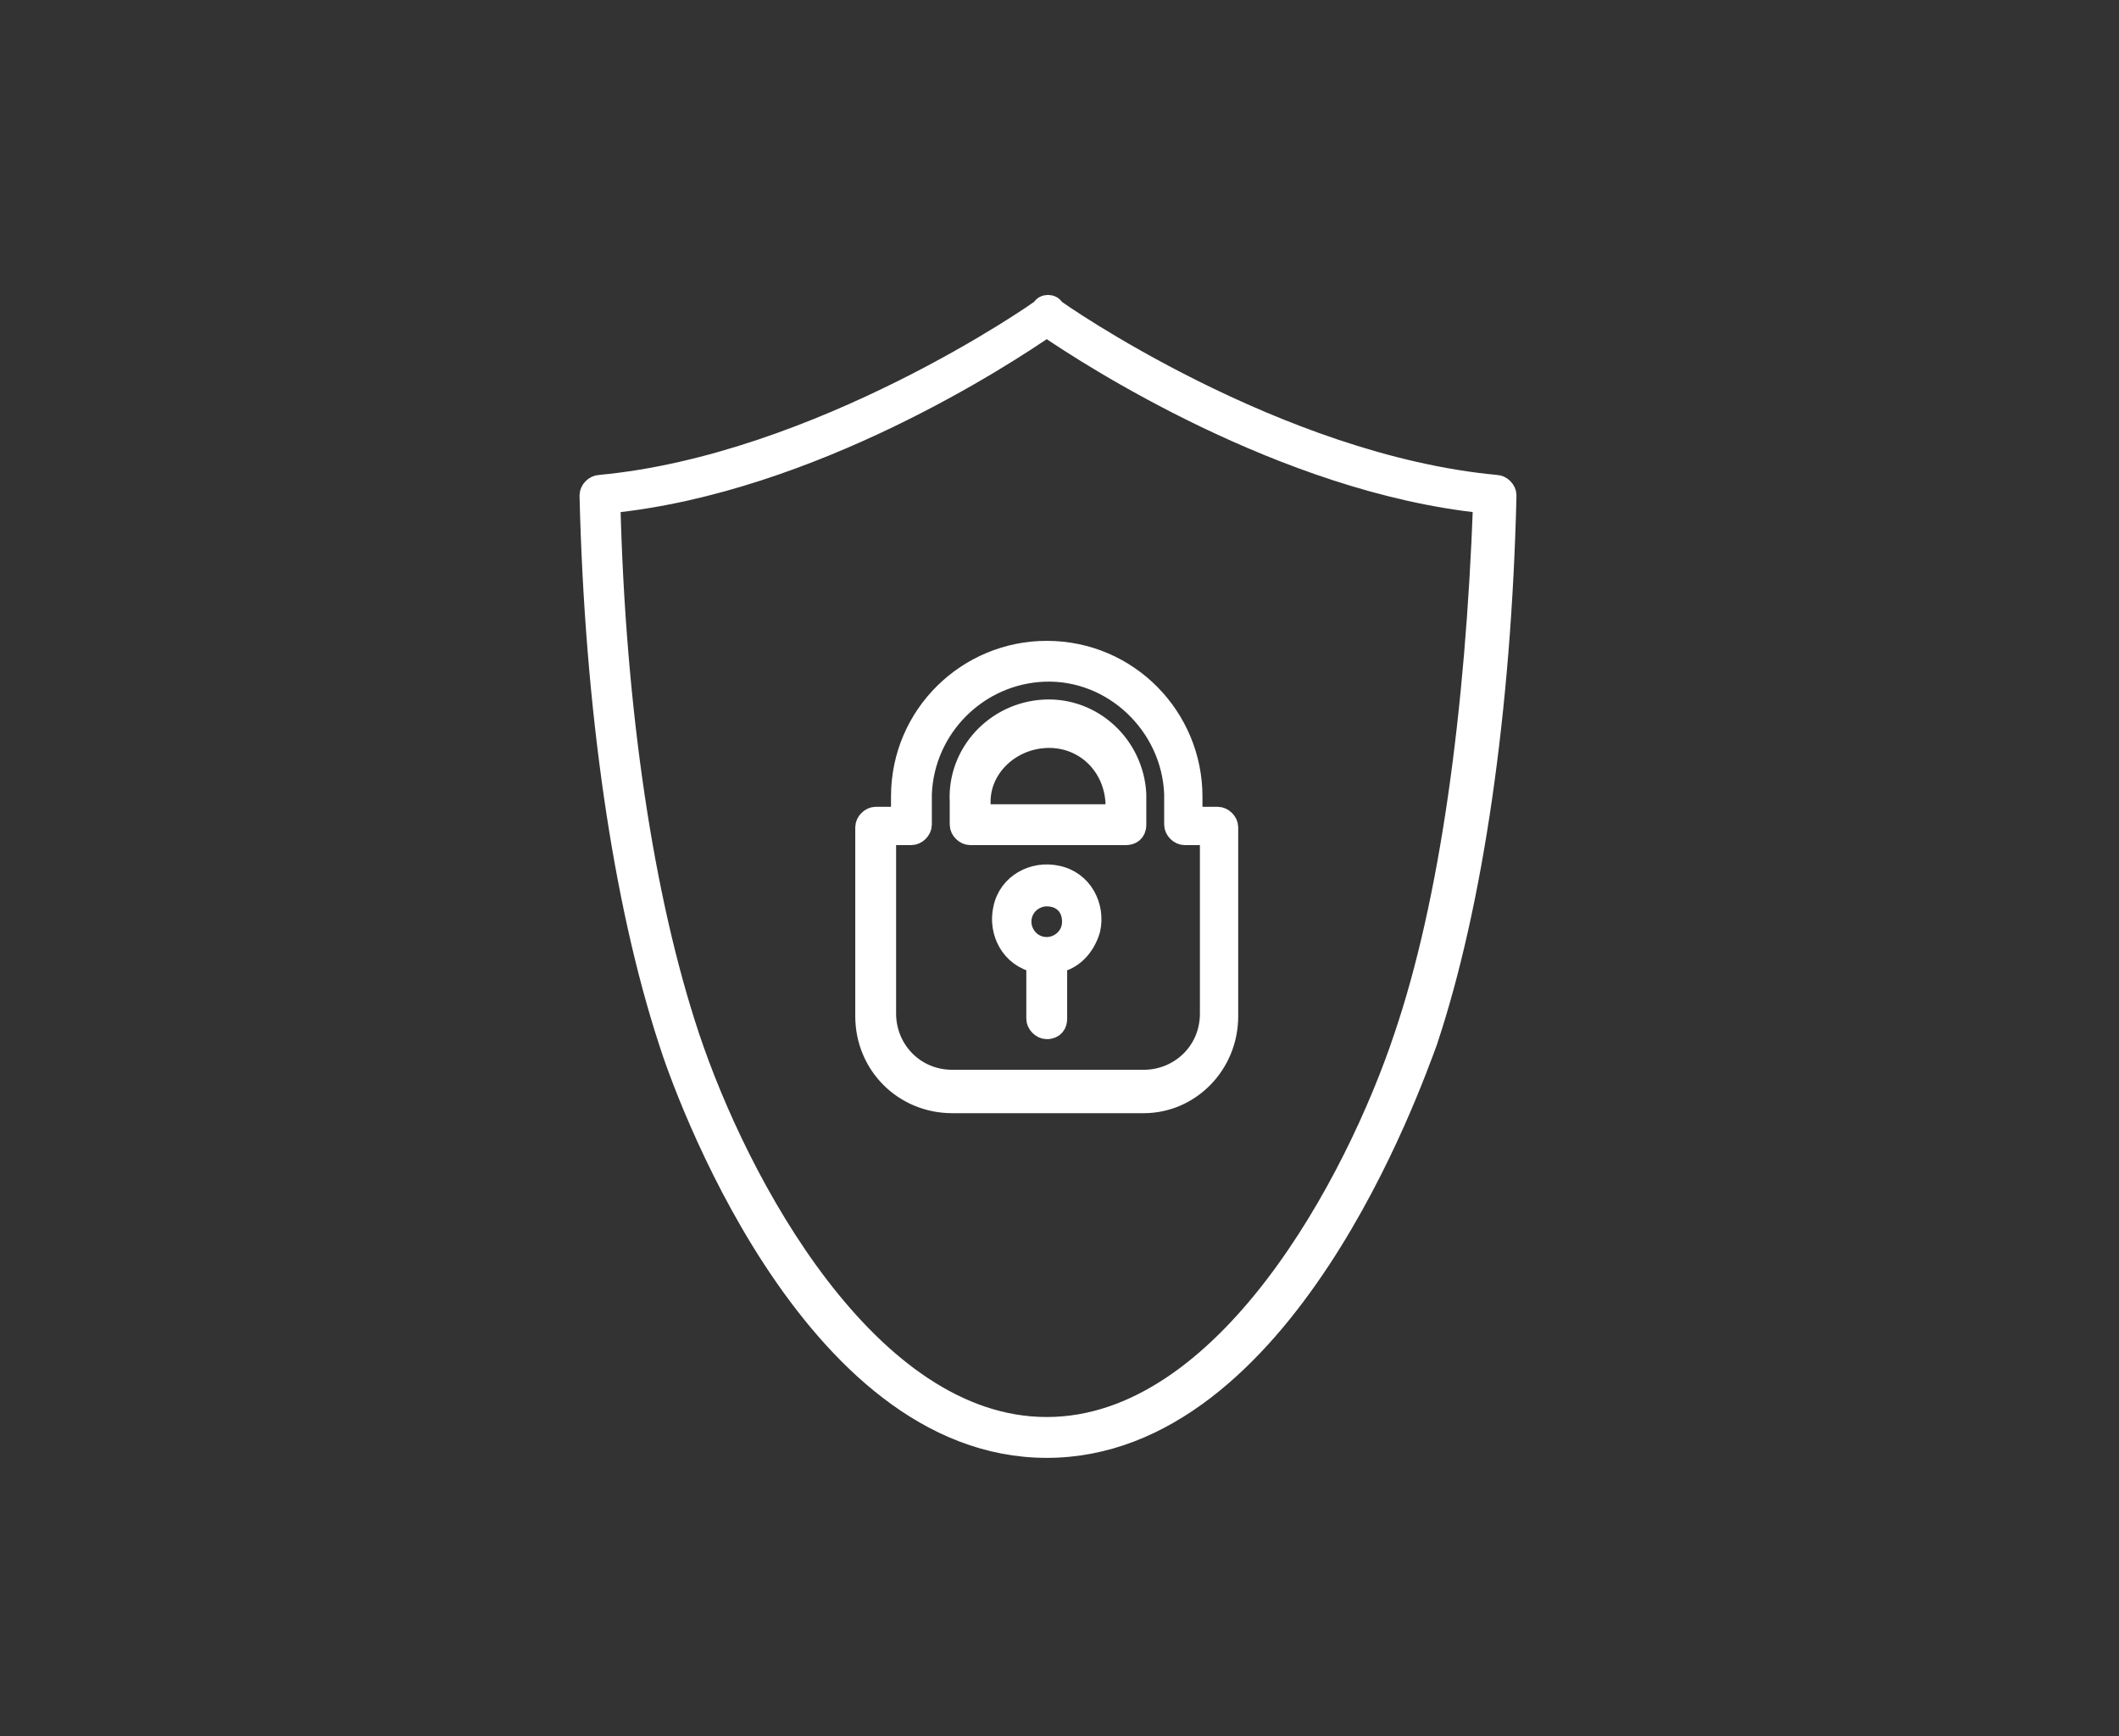
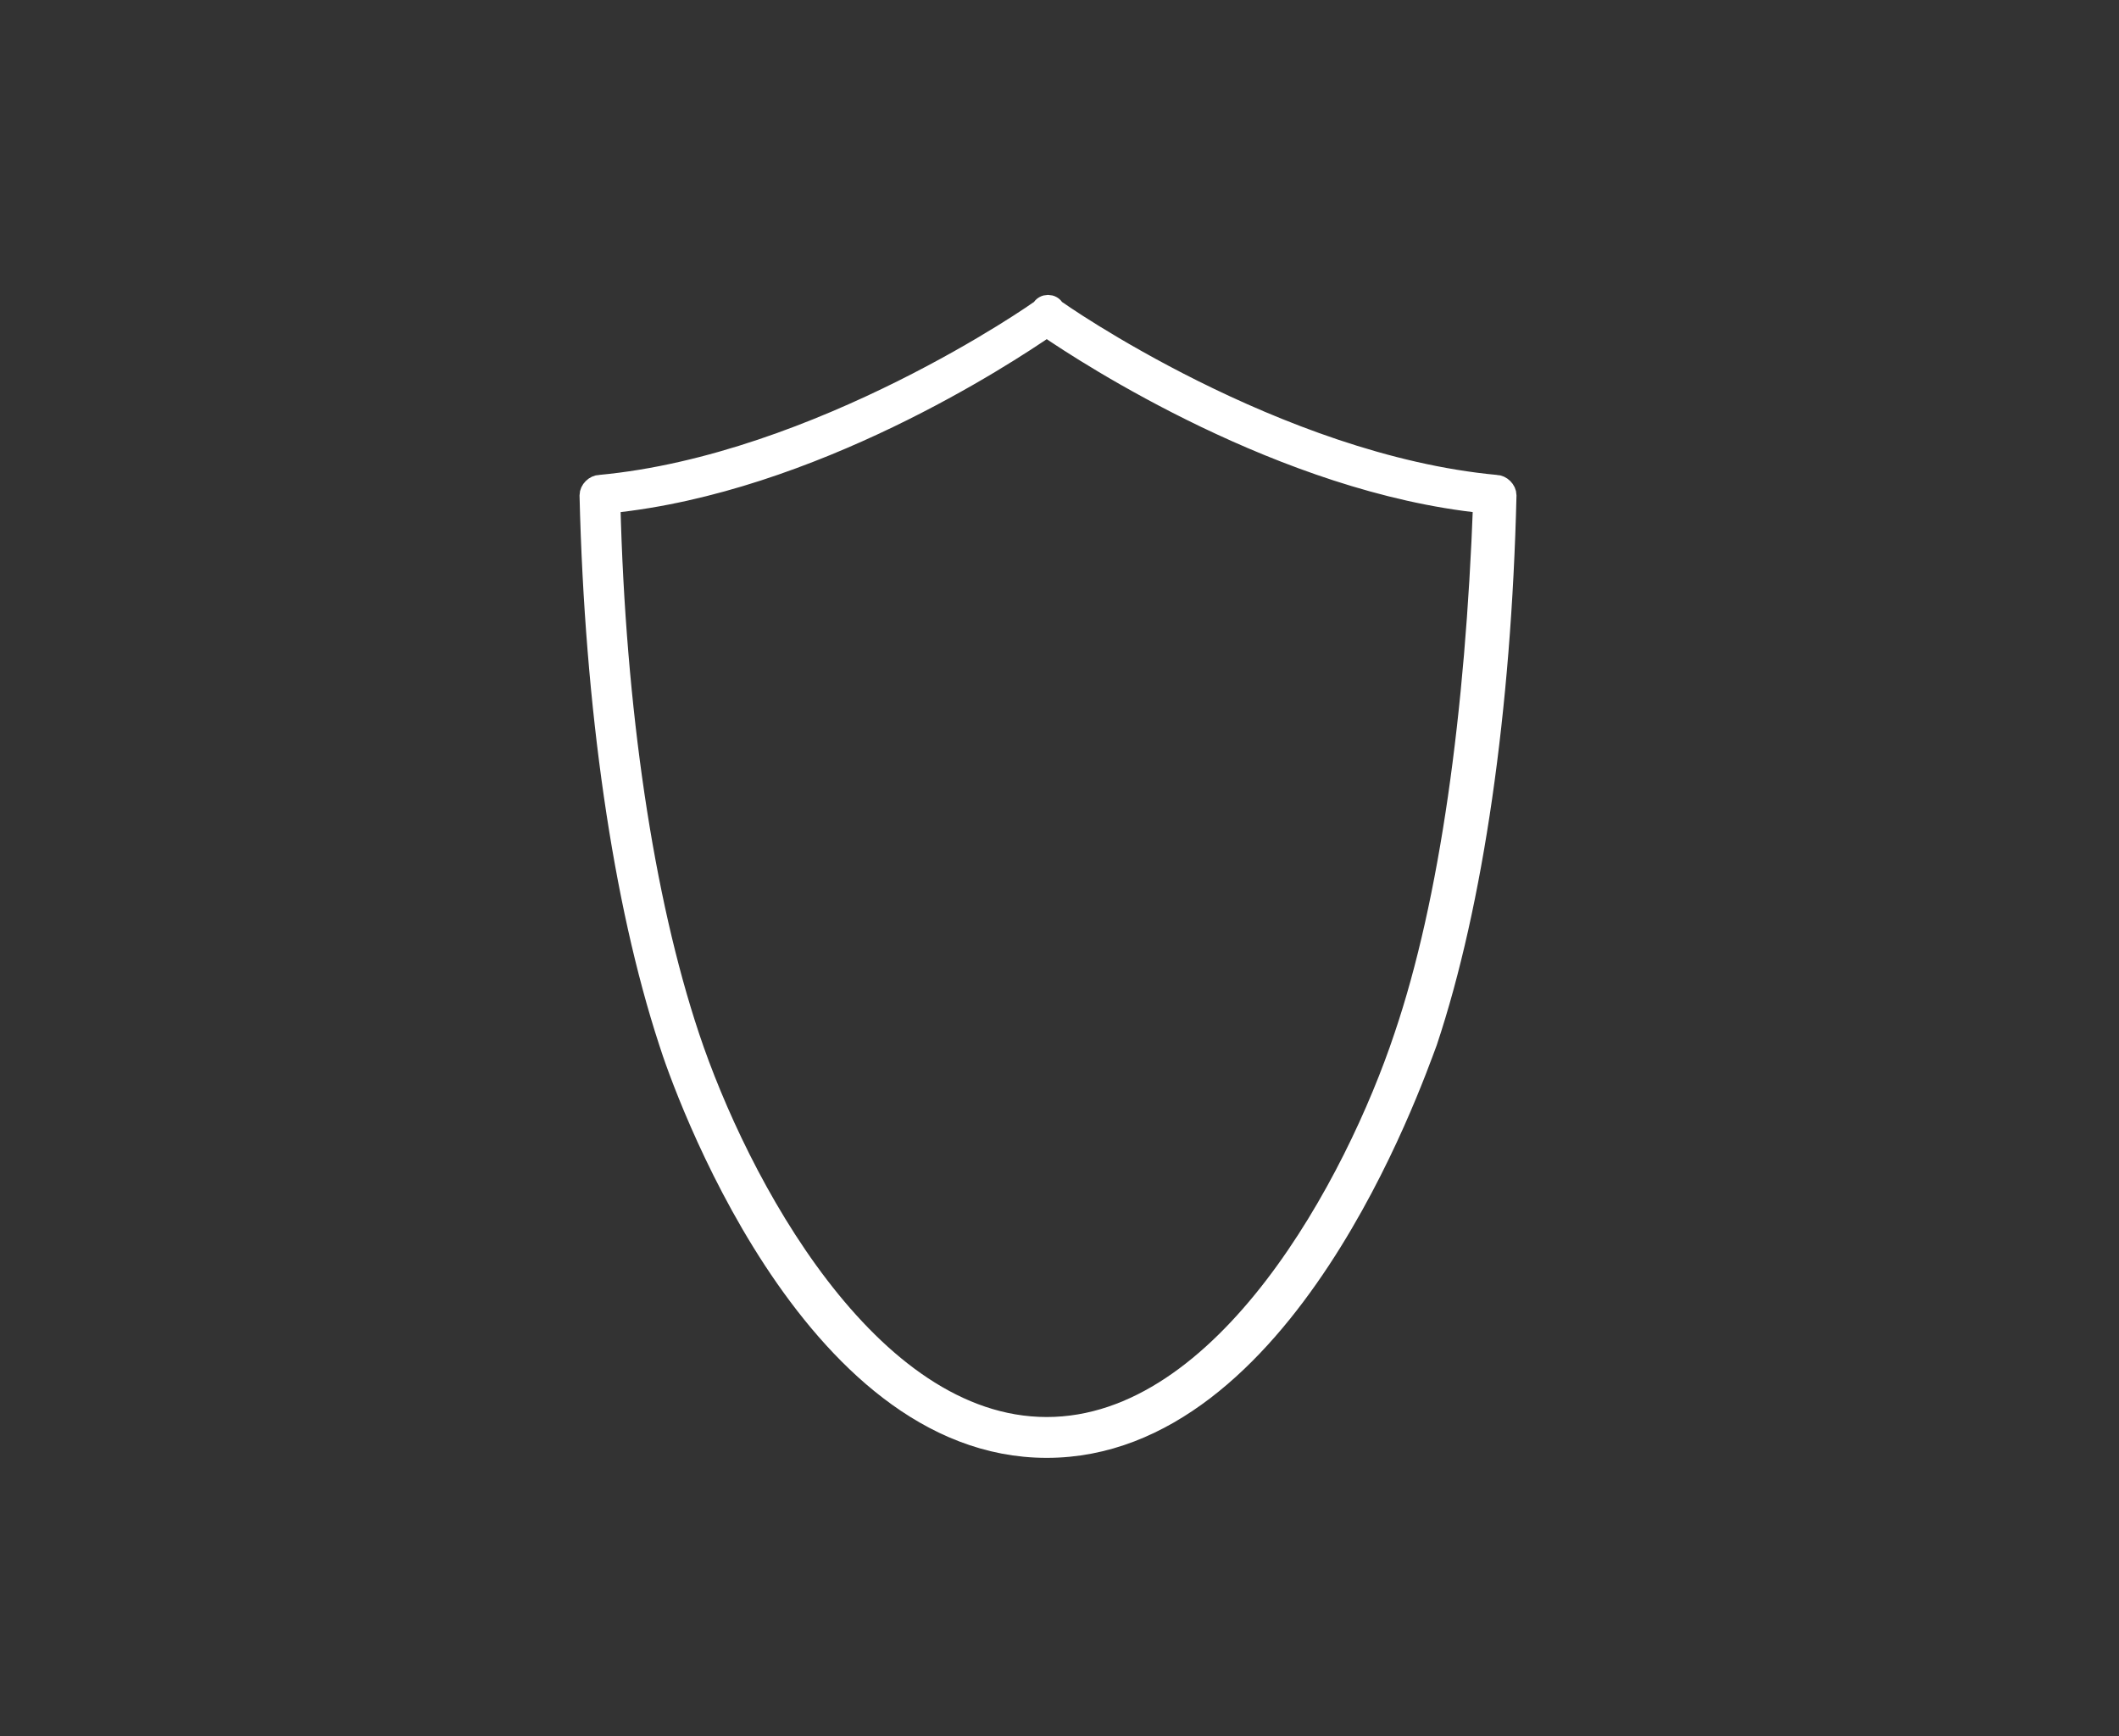
<svg xmlns="http://www.w3.org/2000/svg" version="1.1" id="Ebene_1" x="0px" y="0px" viewBox="0 0 83 68" style="enable-background:new 0 0 83 68;" xml:space="preserve">
  <rect x="0" y="0" width="83" height="68" fill="#333333" stroke="none" />
  <style type="text/css">
	.st0{fill:#FFFFFF;stroke:#FFFFFF;stroke-width:0.8;stroke-miterlimit:10;}
</style>
  <path class="st0" d="M41,56.7c-9.3,0-14.3-14.3-14.8-15.9c-1.8-5.5-2.9-13.1-3.1-21.4c0-0.2,0.2-0.4,0.4-0.4  c8.6-0.8,17.2-6.8,17.3-6.9c0.1-0.2,0.4-0.2,0.5,0l0,0l0,0c0.1,0.1,8.7,6.1,17.3,6.9c0.2,0,0.4,0.2,0.4,0.4  c-0.2,8.4-1.3,16-3.1,21.4C55.3,42.4,50.3,56.7,41,56.7z M23.9,19.7c0.2,8.1,1.3,15.5,3.1,20.9c1.9,5.7,7,15.3,14,15.3  s12.1-9.6,14-15.3c1.8-5.3,2.8-12.7,3.1-20.9c-7.8-0.8-15.5-5.8-17.1-6.9C39.4,13.9,31.8,18.9,23.9,19.7z" />
-   <path class="st0" d="M44.8,43.2h-7.5c-1.9,0-3.4-1.5-3.4-3.4v-7.4c0-0.2,0.2-0.4,0.4-0.4l0,0h1v-0.8c0-3.2,2.6-5.7,5.7-5.7  c3.2,0,5.7,2.6,5.7,5.7V32h1c0.2,0,0.4,0.2,0.4,0.4l0,0v7.4C48.1,41.7,46.6,43.2,44.8,43.2z M34.7,32.7v7c0,1.4,1.1,2.6,2.6,2.6h7.5  c1.4,0,2.6-1.1,2.6-2.6v-7h-1c-0.2,0-0.4-0.2-0.4-0.4l0,0v-1.2c-0.1-2.7-2.4-4.9-5.1-4.8c-2.6,0.1-4.7,2.2-4.8,4.8v1.2  c0,0.2-0.2,0.4-0.4,0.4l0,0H34.7z M41,40.3c-0.2,0-0.4-0.2-0.4-0.4l0,0v-2.2c-1-0.2-1.5-1.2-1.3-2.1c0.2-1,1.2-1.5,2.1-1.3  c1,0.2,1.5,1.2,1.3,2.1c-0.2,0.7-0.7,1.2-1.3,1.3v2.2C41.4,40.1,41.3,40.3,41,40.3L41,40.3z M41,35.1c-0.5,0-1,0.4-1,1  c0,0.5,0.4,1,1,1c0.5,0,1-0.4,1-1l0,0C42,35.5,41.6,35.1,41,35.1L41,35.1z M44.1,32.7H38c-0.2,0-0.4-0.2-0.4-0.4l0,0v-0.9  c-0.1-1.9,1.4-3.5,3.3-3.6c1.9-0.1,3.5,1.4,3.6,3.3c0,0.1,0,0.2,0,0.3v0.9C44.5,32.6,44.3,32.7,44.1,32.7z M38.4,31.9h5.3v-0.5  c-0.1-1.5-1.3-2.6-2.8-2.5c-1.4,0.1-2.5,1.2-2.5,2.5V31.9z" />
</svg>